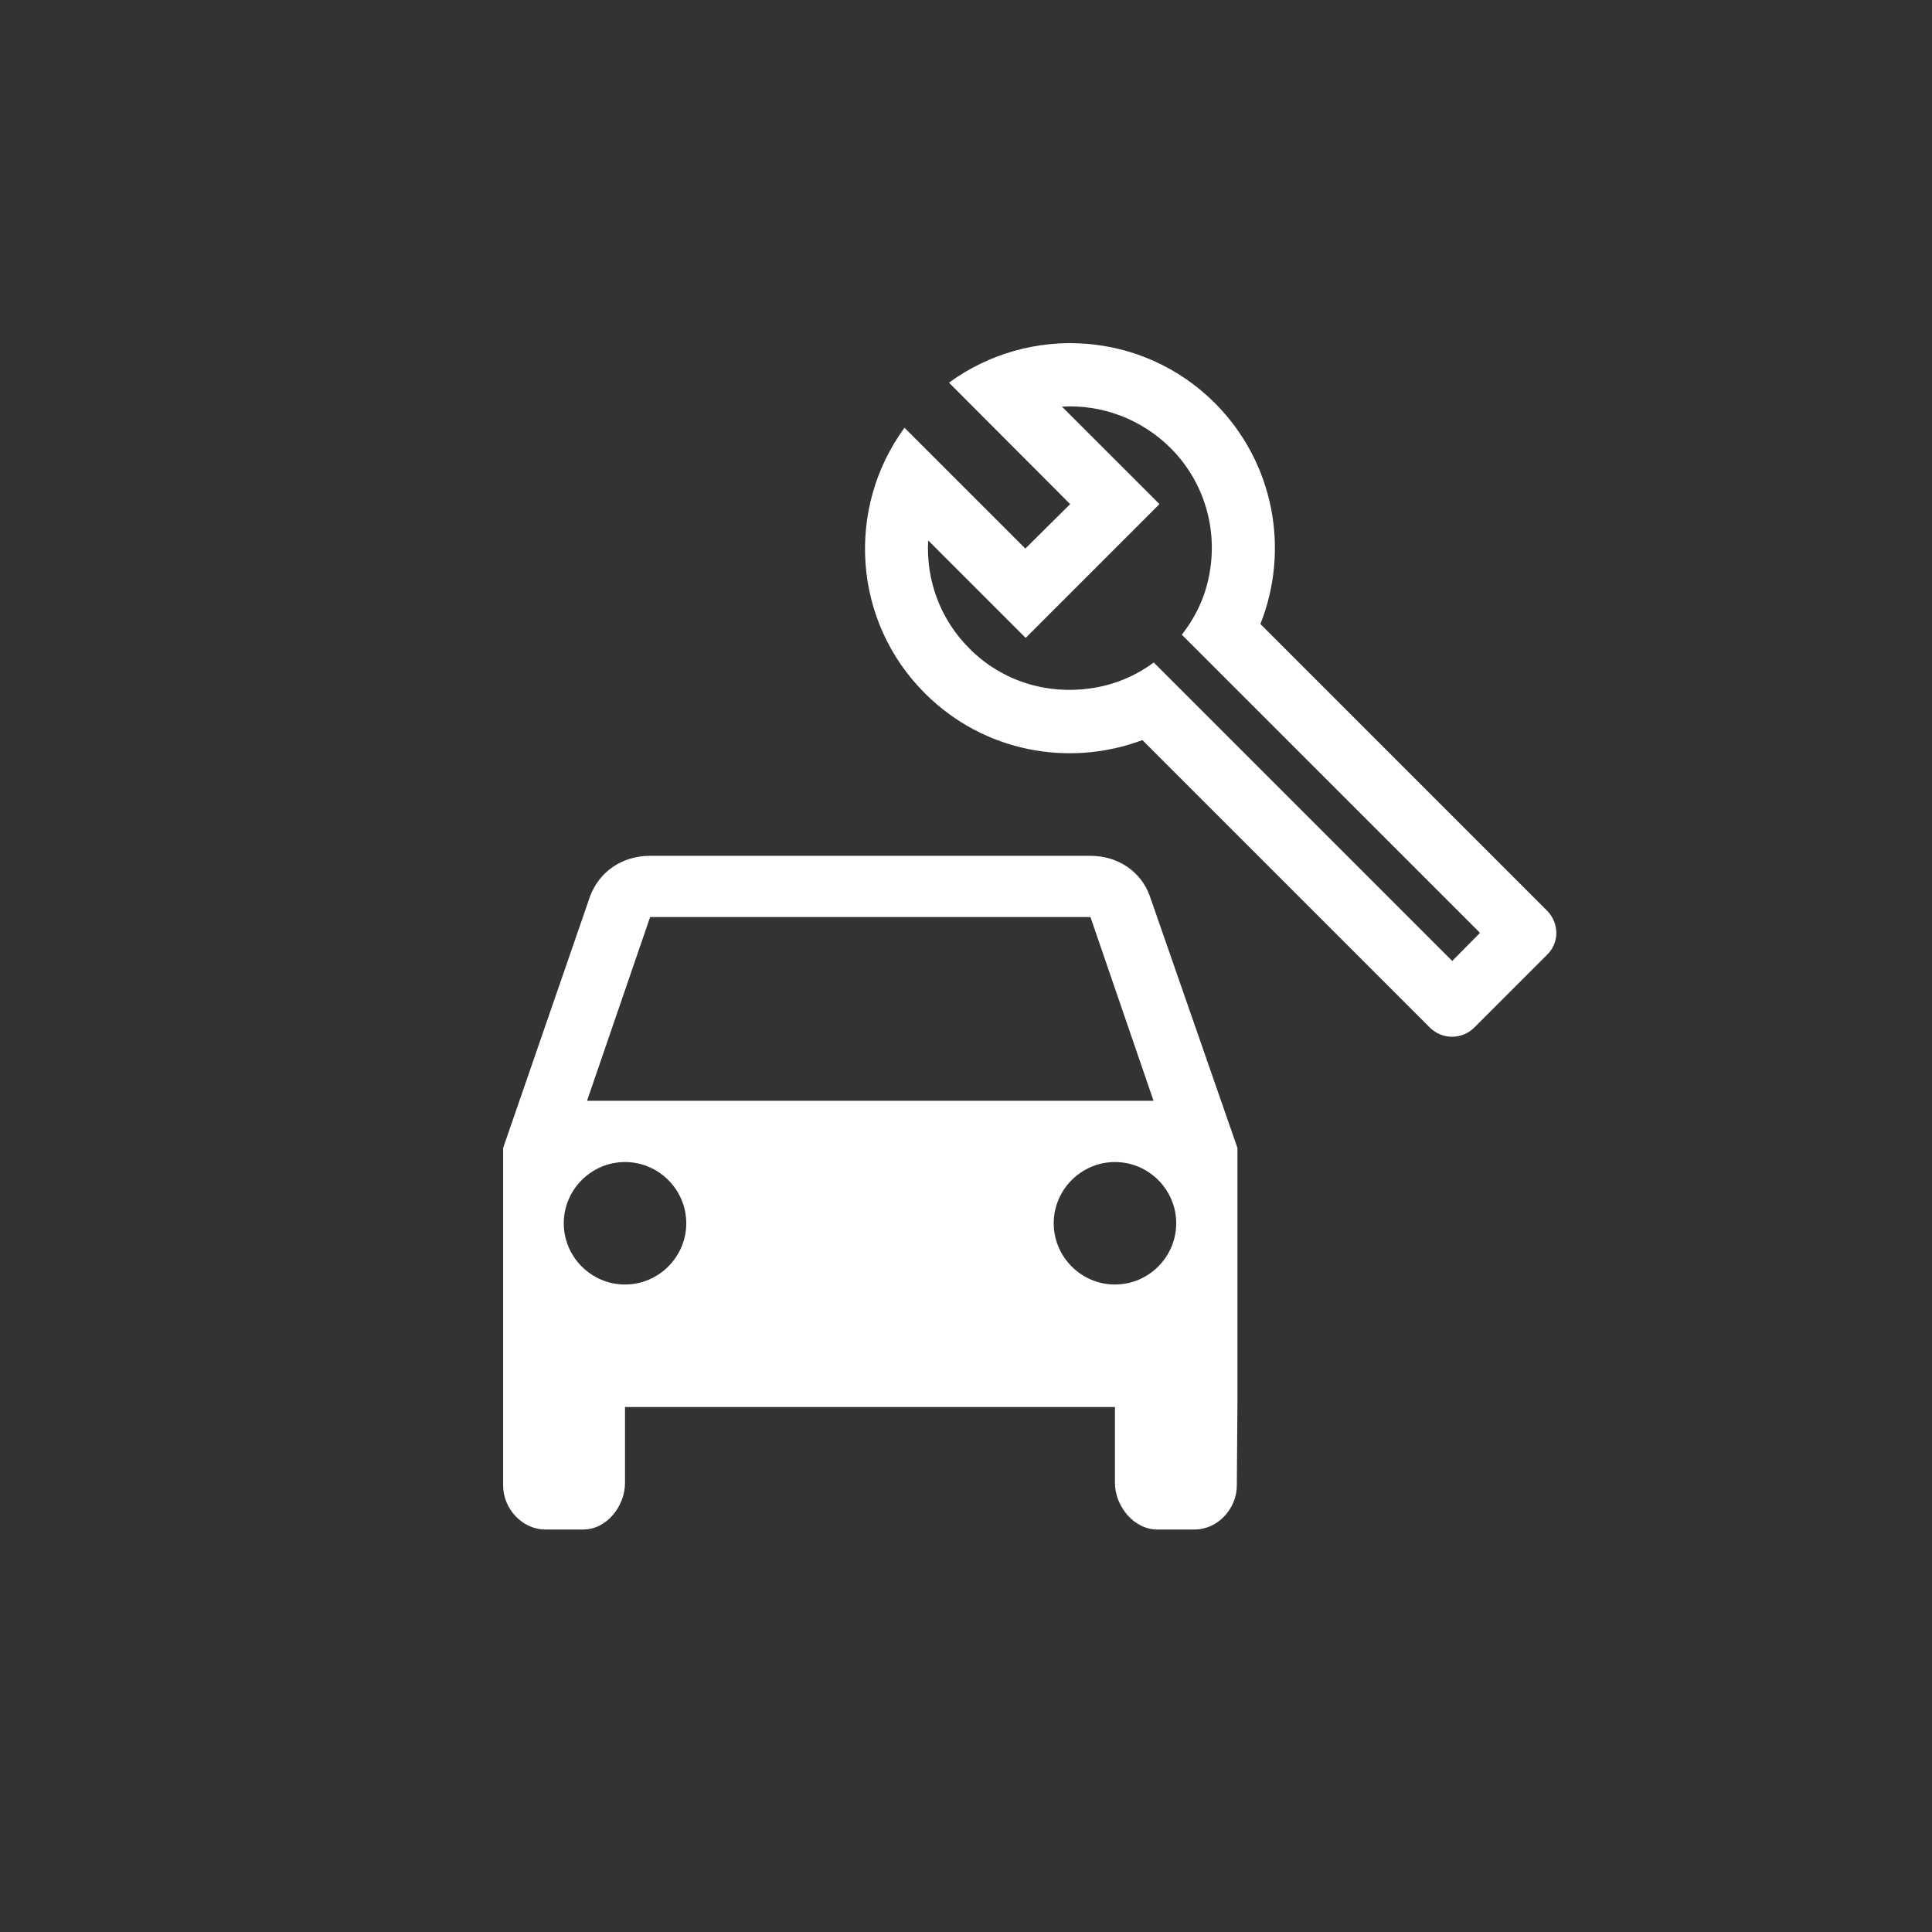
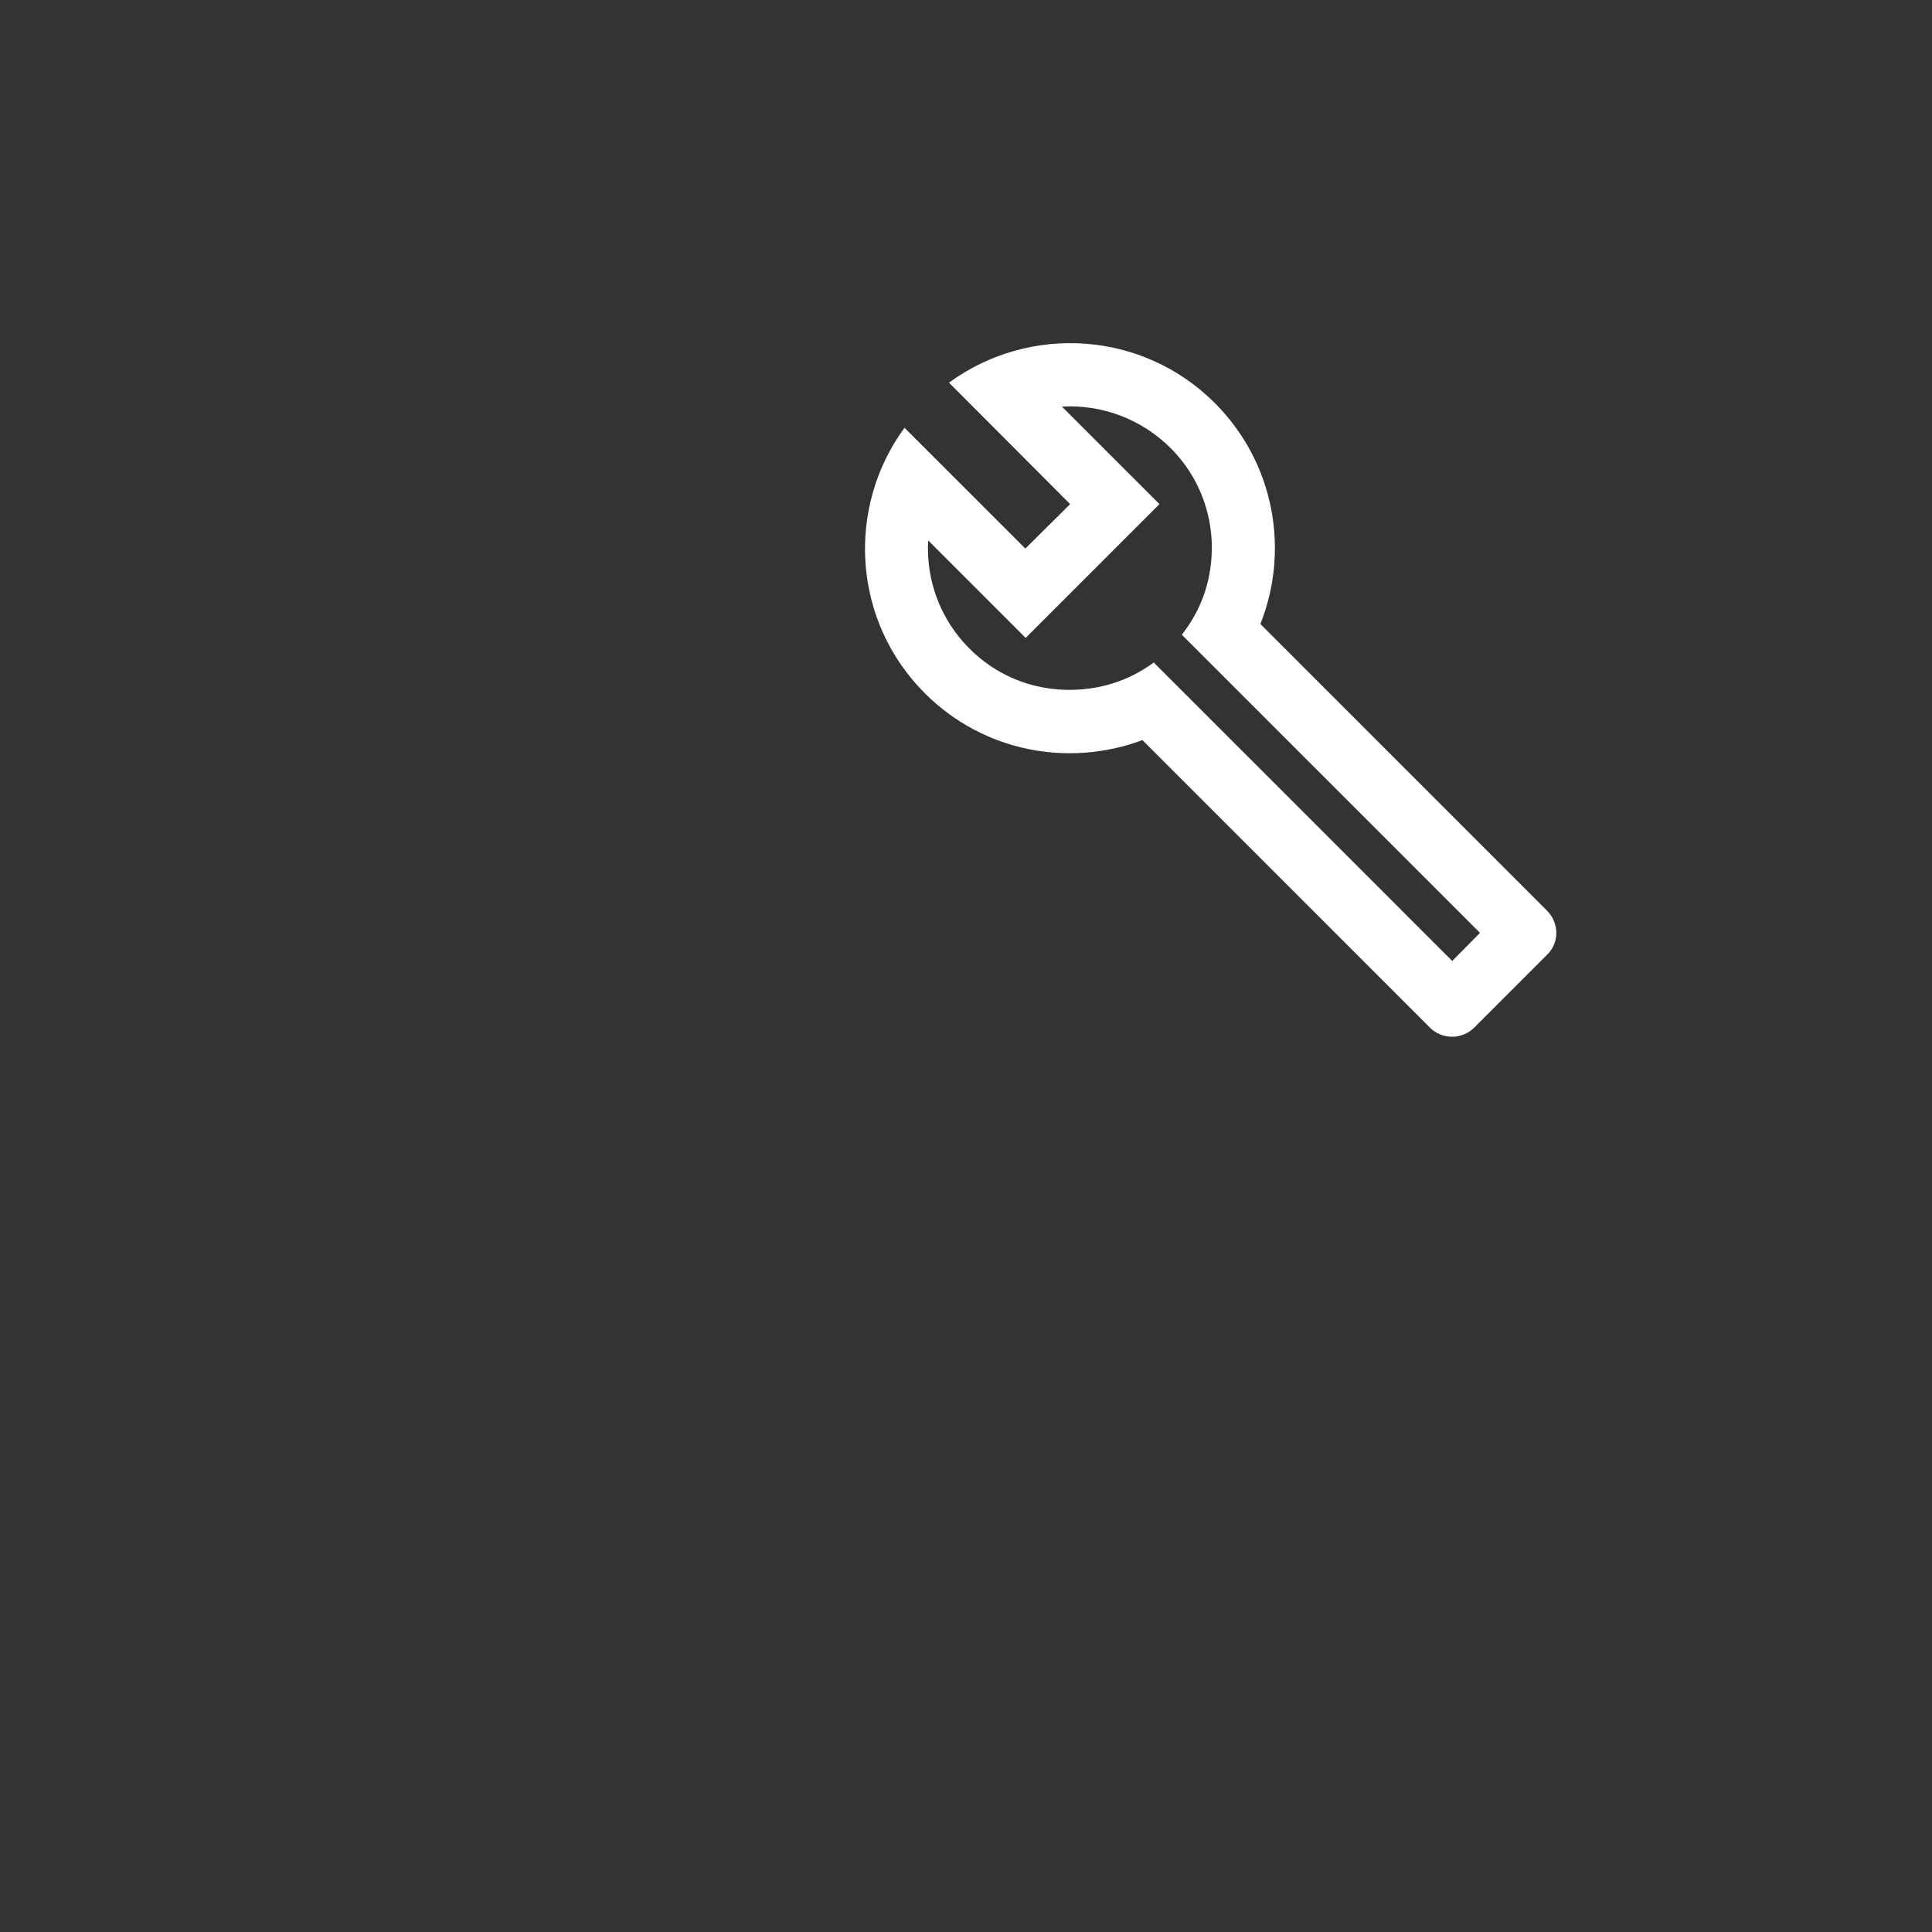
<svg xmlns="http://www.w3.org/2000/svg" width="72" height="72" viewBox="0 0 72 72" fill="none">
  <rect x="0" y="0" width="72" height="72" fill="#333333" stroke="none" />
  <path fill-rule="evenodd" clip-rule="evenodd" d="M46.971 23.255L57.647 33.931C58.118 34.401 58.118 35.142 57.647 35.589L54.943 38.293C54.484 38.751 53.744 38.751 53.285 38.293L42.574 27.581C39.846 28.604 36.66 28.028 34.472 25.841C31.768 23.149 31.521 18.928 33.708 15.941L38.212 20.444L39.881 18.787L35.366 14.26C38.364 12.073 42.574 12.32 45.278 15.024C47.5 17.258 48.065 20.503 46.971 23.255ZM42.997 24.689L54.12 35.812L55.155 34.765L44.043 23.654C44.584 22.96 44.937 22.184 45.078 21.35C45.372 19.715 44.89 17.963 43.62 16.693C42.503 15.588 41.033 15.071 39.575 15.153L43.209 18.786L38.223 23.772L34.59 20.139C34.508 21.596 35.025 23.078 36.142 24.183C37.365 25.406 39.046 25.888 40.645 25.653C41.48 25.535 42.28 25.218 42.997 24.689Z" fill="white" />
-   <path fill-rule="evenodd" clip-rule="evenodd" d="M40.638 31.894C41.666 31.894 42.533 32.487 42.852 33.4L46.116 42.781V52.23L46.093 55.357C46.093 56.224 45.386 57 44.519 57H43.126C42.259 57 41.551 56.133 41.551 55.265V52.435H23.292V55.265C23.292 56.133 22.608 57 21.74 57H20.325C19.458 57 18.75 56.224 18.75 55.357V42.781L21.991 33.4C22.334 32.487 23.178 31.894 24.228 31.894H40.638ZM40.638 34.176H24.228L21.877 41.023H42.989L40.638 34.176ZM23.292 47.87C22.037 47.87 21.01 46.843 21.01 45.588C21.01 44.333 22.037 43.306 23.292 43.306C24.547 43.306 25.575 44.333 25.575 45.588C25.575 46.843 24.547 47.87 23.292 47.87ZM39.269 45.588C39.269 46.843 40.296 47.87 41.551 47.87C42.807 47.87 43.834 46.843 43.834 45.588C43.834 44.333 42.807 43.306 41.551 43.306C40.296 43.306 39.269 44.333 39.269 45.588Z" fill="white" />
</svg>